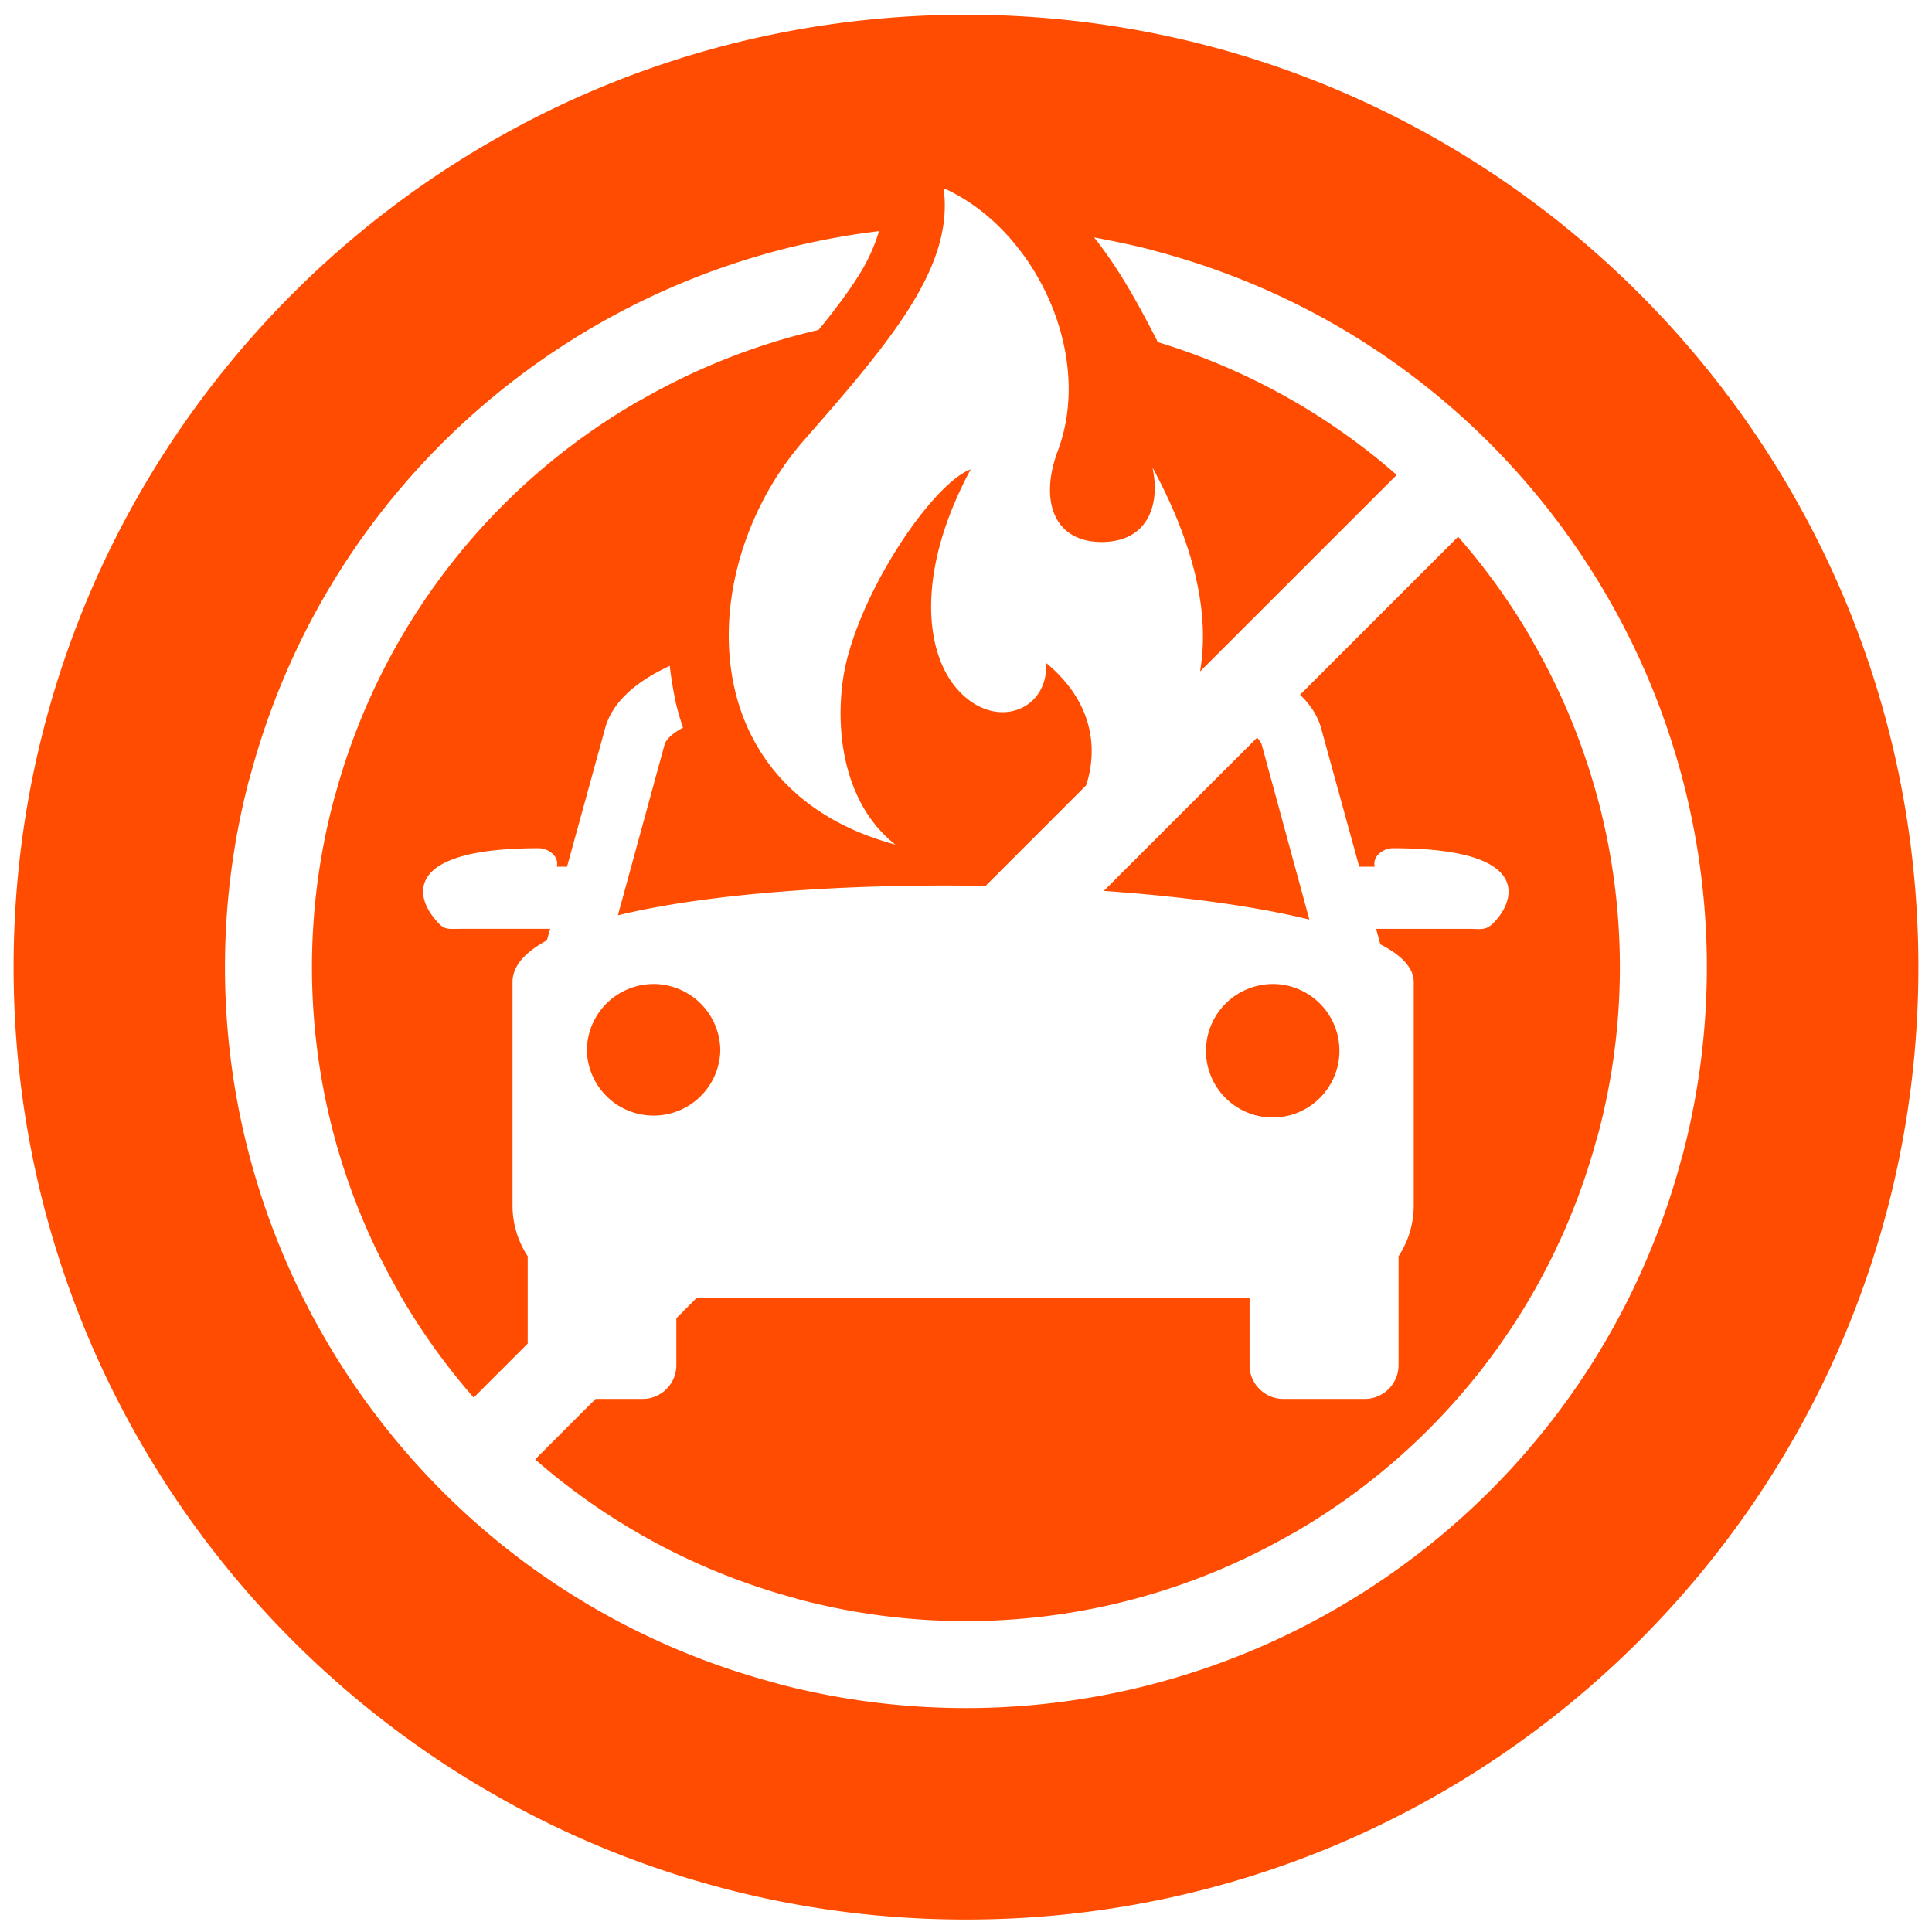
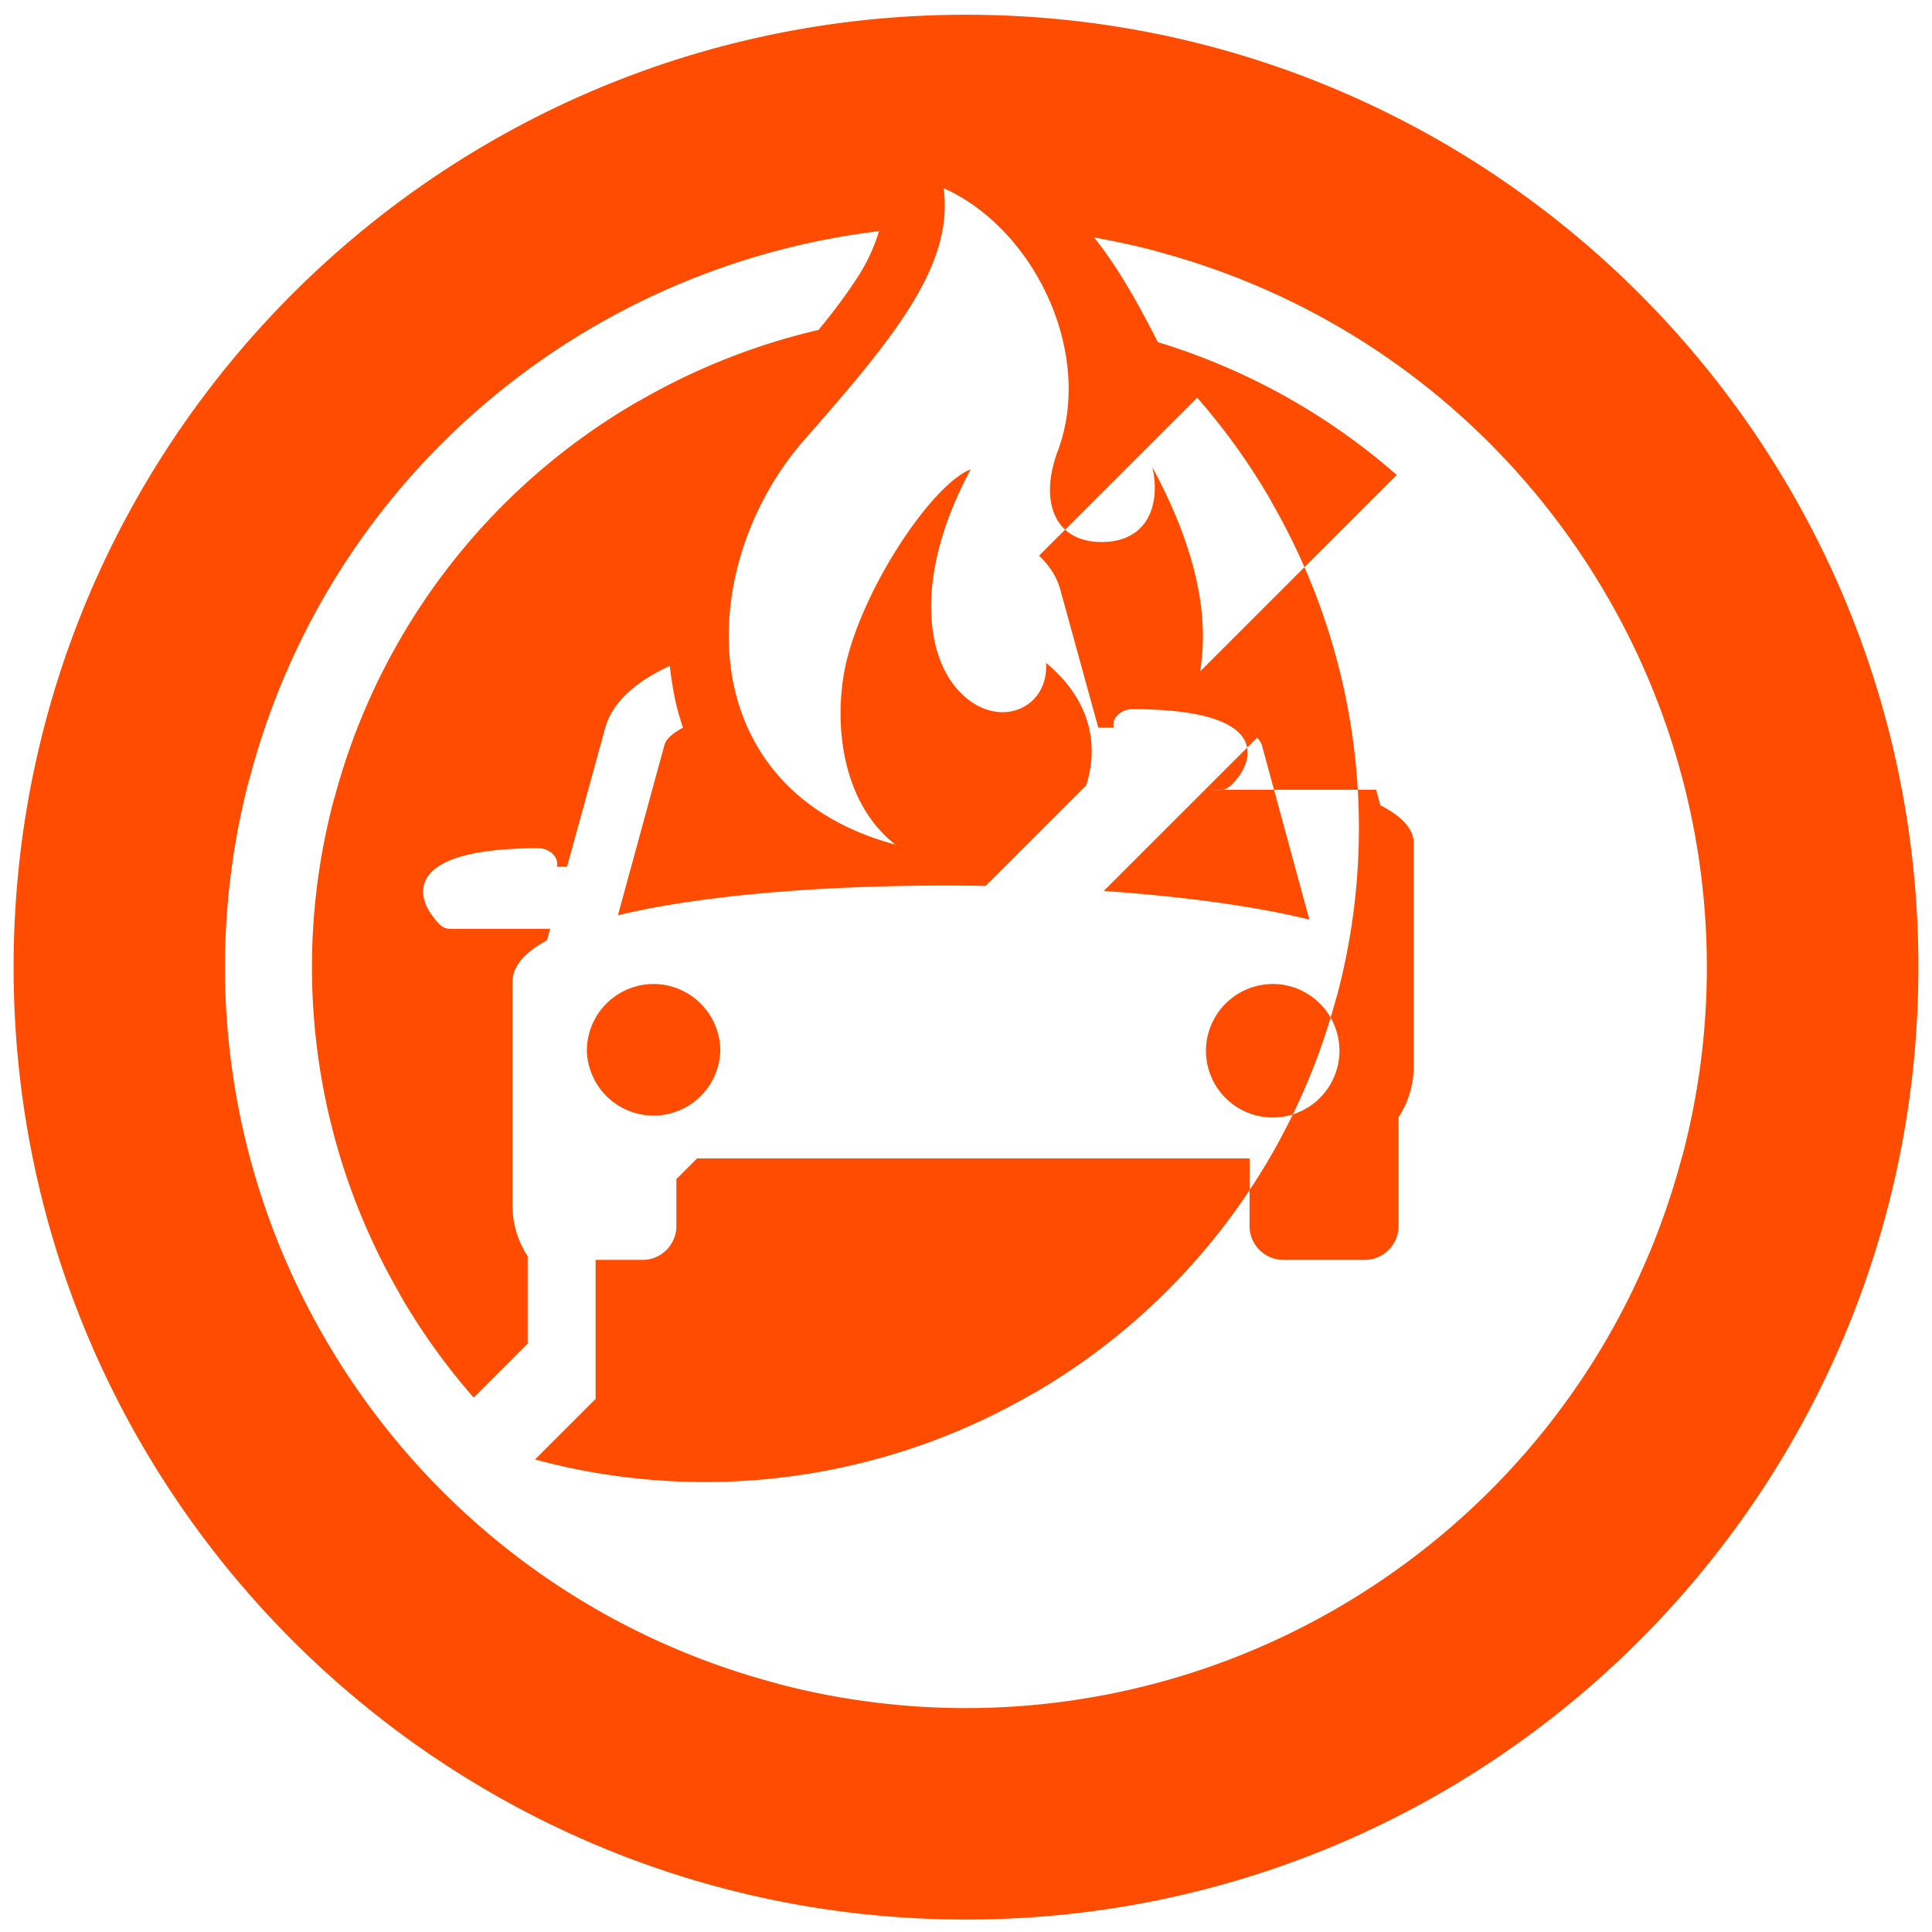
<svg xmlns="http://www.w3.org/2000/svg" width="71" height="71" fill="none" viewBox="0 0 71 71">
-   <path fill="#FF4C00" fill-rule="evenodd" d="M35.5.542c19.327 0 35 15.673 35 35 0 19.327-15.673 35-35 35-19.327 0-35-15.673-35-35 0-19.327 15.673-35 35-35Zm-15.038 31.31h.376l1.396-5.075c.255-.959 1.117-1.724 2.38-2.306.048.437.121.862.206 1.287.073.327.17.655.28.983-.377.206-.62.413-.68.631l-1.712 6.265c3.37-.82 8.493-1.167 13.512-1.081l3.695-3.694c.477-1.471.17-3.146-1.473-4.5.11 1.796-2.003 2.585-3.387.813-1.056-1.36-1.372-4.225.619-7.928-1.493.57-4.298 4.844-4.698 7.746-.304 2.173.17 4.674 1.93 6.046-7.637-2.052-7.382-10.308-3.327-14.897 3.278-3.74 5.476-6.386 5.1-9.227 3.362 1.506 5.523 6.095 4.2 9.64-.692 1.833-.158 3.375 1.627 3.363 1.675-.012 2.149-1.372 1.845-2.744 1.578 2.926 2.107 5.416 1.75 7.504l7.227-7.224a23.826 23.826 0 0 0-8.778-4.88c-.789-1.555-1.493-2.78-2.343-3.85.704.134 1.42.28 2.125.462l.206.06c7.26 1.943 13.05 6.654 16.535 12.687a27.179 27.179 0 0 1 2.78 20.444l-.06.207c-1.943 7.26-6.654 13.05-12.687 16.534a27.178 27.178 0 0 1-20.444 2.78l-.206-.06c-7.26-1.943-13.051-6.653-16.535-12.687a27.179 27.179 0 0 1-2.78-20.444l.06-.206c1.943-7.26 6.653-13.05 12.687-16.535a27.395 27.395 0 0 1 10.416-3.472 6.63 6.63 0 0 1-.692 1.542c-.4.643-.91 1.335-1.53 2.088a24.03 24.03 0 0 0-6.592 2.61h-.012a23.928 23.928 0 0 0-11.181 14.568l-.012.025a23.96 23.96 0 0 0 2.404 18.222v.012a23.817 23.817 0 0 0 2.719 3.8l1.985-1.985v-3.21a3.388 3.388 0 0 1-.558-1.87v-8.207c0-.583.45-1.093 1.263-1.53l.121-.425h-3.266l-.183.002c-.4.008-.507.01-.849-.439-.643-.813-1.02-2.525 3.873-2.525.352 0 .765.291.668.68Zm1.426 19.558-2.222 2.221a23.989 23.989 0 0 0 9.59 5.111l.025.012a23.96 23.96 0 0 0 18.222-2.404h.013a23.928 23.928 0 0 0 11.18-14.568l.013-.024a23.96 23.96 0 0 0-2.404-18.222v-.012a23.816 23.816 0 0 0-2.72-3.8l-5.81 5.808c.389.37.656.786.78 1.245l1.396 5.075h.57c-.096-.389.316-.68.668-.68 4.978 0 4.505 1.773 3.849 2.574-.337.409-.477.405-.853.393a7.405 7.405 0 0 0-.24-.005H50.57l.158.571c.79.4 1.226.874 1.226 1.384v8.207c0 .692-.206 1.336-.558 1.87v4.006c0 .68-.559 1.238-1.239 1.238H47.16c-.68 0-1.239-.558-1.239-1.238v-2.489H25.616l-.76.76v1.729c0 .68-.558 1.238-1.238 1.238h-1.73Zm18.675-18.669c2.887.202 5.54.556 7.555 1.053l-1.748-6.422a.708.708 0 0 0-.173-.262l-5.634 5.631Zm6.207 3.42a2.453 2.453 0 0 1 0 4.906 2.453 2.453 0 0 1-2.452-2.453 2.461 2.461 0 0 1 2.452-2.452Zm-22.751 0a2.461 2.461 0 0 1 2.452 2.453 2.453 2.453 0 0 1-4.904 0 2.453 2.453 0 0 1 2.452-2.452Z" clip-rule="evenodd" />
+   <path fill="#FF4C00" fill-rule="evenodd" d="M35.5.542c19.327 0 35 15.673 35 35 0 19.327-15.673 35-35 35-19.327 0-35-15.673-35-35 0-19.327 15.673-35 35-35Zm-15.038 31.31h.376l1.396-5.075c.255-.959 1.117-1.724 2.38-2.306.048.437.121.862.206 1.287.073.327.17.655.28.983-.377.206-.62.413-.68.631l-1.712 6.265c3.37-.82 8.493-1.167 13.512-1.081l3.695-3.694c.477-1.471.17-3.146-1.473-4.5.11 1.796-2.003 2.585-3.387.813-1.056-1.36-1.372-4.225.619-7.928-1.493.57-4.298 4.844-4.698 7.746-.304 2.173.17 4.674 1.93 6.046-7.637-2.052-7.382-10.308-3.327-14.897 3.278-3.74 5.476-6.386 5.1-9.227 3.362 1.506 5.523 6.095 4.2 9.64-.692 1.833-.158 3.375 1.627 3.363 1.675-.012 2.149-1.372 1.845-2.744 1.578 2.926 2.107 5.416 1.75 7.504l7.227-7.224a23.826 23.826 0 0 0-8.778-4.88c-.789-1.555-1.493-2.78-2.343-3.85.704.134 1.42.28 2.125.462l.206.06c7.26 1.943 13.05 6.654 16.535 12.687a27.179 27.179 0 0 1 2.78 20.444l-.06.207c-1.943 7.26-6.654 13.05-12.687 16.534a27.178 27.178 0 0 1-20.444 2.78l-.206-.06c-7.26-1.943-13.051-6.653-16.535-12.687a27.179 27.179 0 0 1-2.78-20.444l.06-.206c1.943-7.26 6.653-13.05 12.687-16.535a27.395 27.395 0 0 1 10.416-3.472 6.63 6.63 0 0 1-.692 1.542c-.4.643-.91 1.335-1.53 2.088a24.03 24.03 0 0 0-6.592 2.61h-.012a23.928 23.928 0 0 0-11.181 14.568l-.012.025a23.96 23.96 0 0 0 2.404 18.222v.012a23.817 23.817 0 0 0 2.719 3.8l1.985-1.985v-3.21a3.388 3.388 0 0 1-.558-1.87v-8.207c0-.583.45-1.093 1.263-1.53l.121-.425h-3.266l-.183.002c-.4.008-.507.01-.849-.439-.643-.813-1.02-2.525 3.873-2.525.352 0 .765.291.668.68Zm1.426 19.558-2.222 2.221l.025.012a23.96 23.96 0 0 0 18.222-2.404h.013a23.928 23.928 0 0 0 11.18-14.568l.013-.024a23.96 23.96 0 0 0-2.404-18.222v-.012a23.816 23.816 0 0 0-2.72-3.8l-5.81 5.808c.389.37.656.786.78 1.245l1.396 5.075h.57c-.096-.389.316-.68.668-.68 4.978 0 4.505 1.773 3.849 2.574-.337.409-.477.405-.853.393a7.405 7.405 0 0 0-.24-.005H50.57l.158.571c.79.4 1.226.874 1.226 1.384v8.207c0 .692-.206 1.336-.558 1.87v4.006c0 .68-.559 1.238-1.239 1.238H47.16c-.68 0-1.239-.558-1.239-1.238v-2.489H25.616l-.76.76v1.729c0 .68-.558 1.238-1.238 1.238h-1.73Zm18.675-18.669c2.887.202 5.54.556 7.555 1.053l-1.748-6.422a.708.708 0 0 0-.173-.262l-5.634 5.631Zm6.207 3.42a2.453 2.453 0 0 1 0 4.906 2.453 2.453 0 0 1-2.452-2.453 2.461 2.461 0 0 1 2.452-2.452Zm-22.751 0a2.461 2.461 0 0 1 2.452 2.453 2.453 2.453 0 0 1-4.904 0 2.453 2.453 0 0 1 2.452-2.452Z" clip-rule="evenodd" />
</svg>